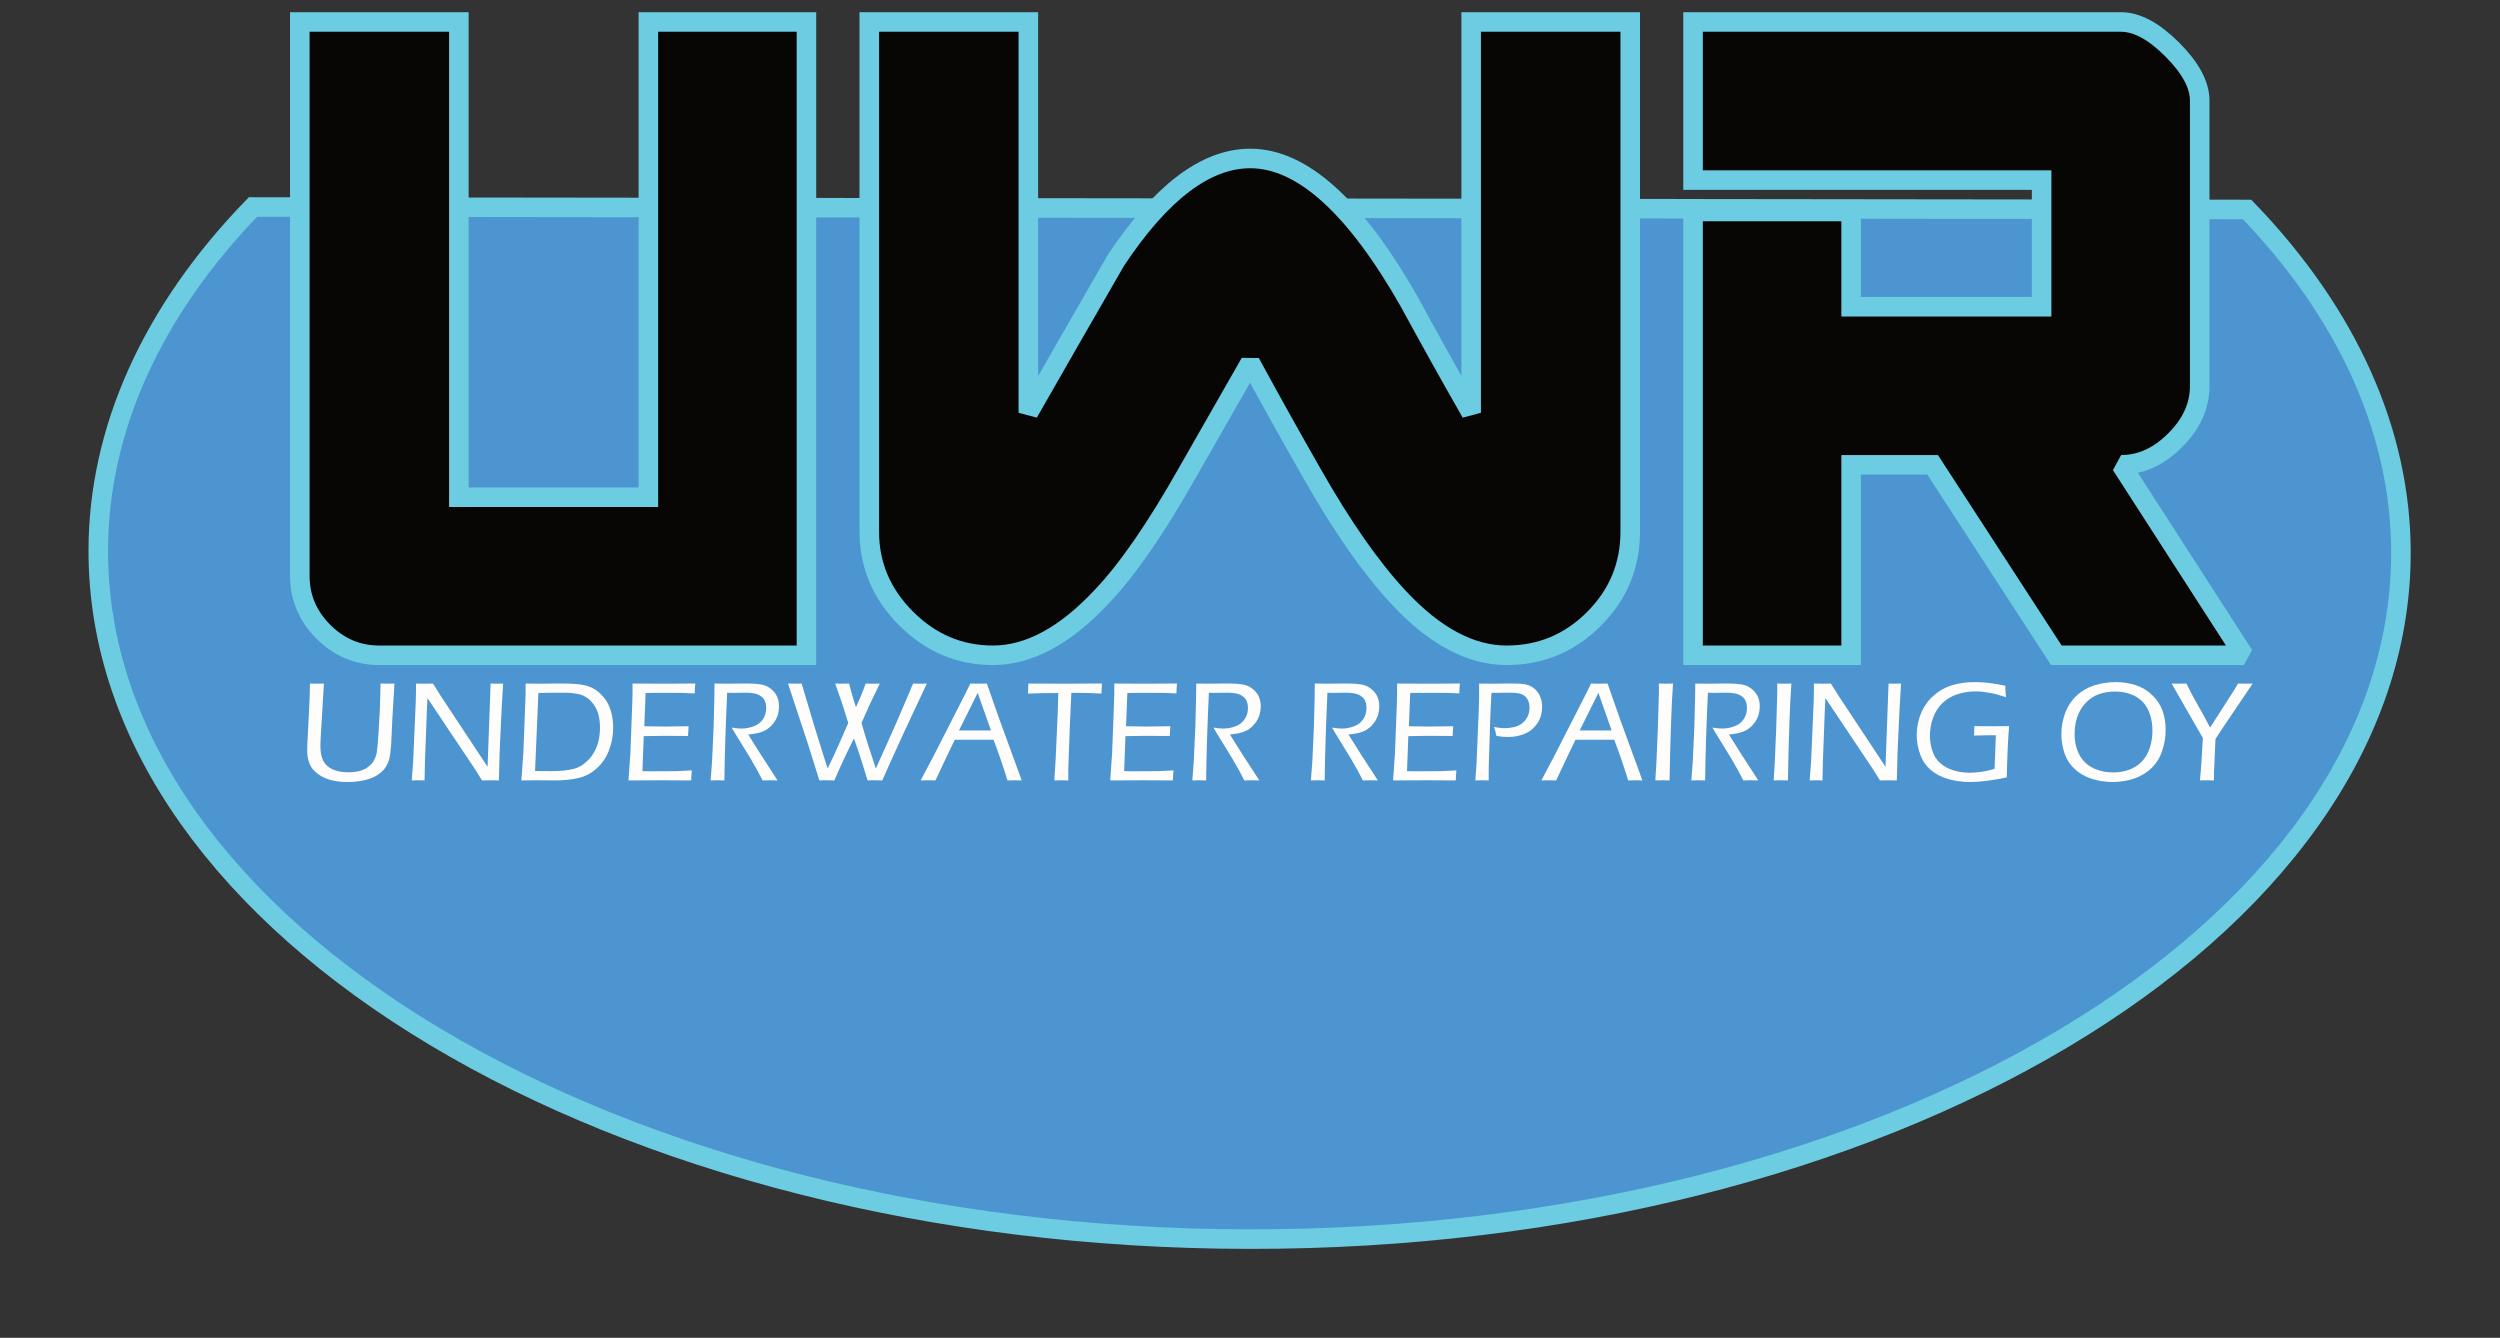
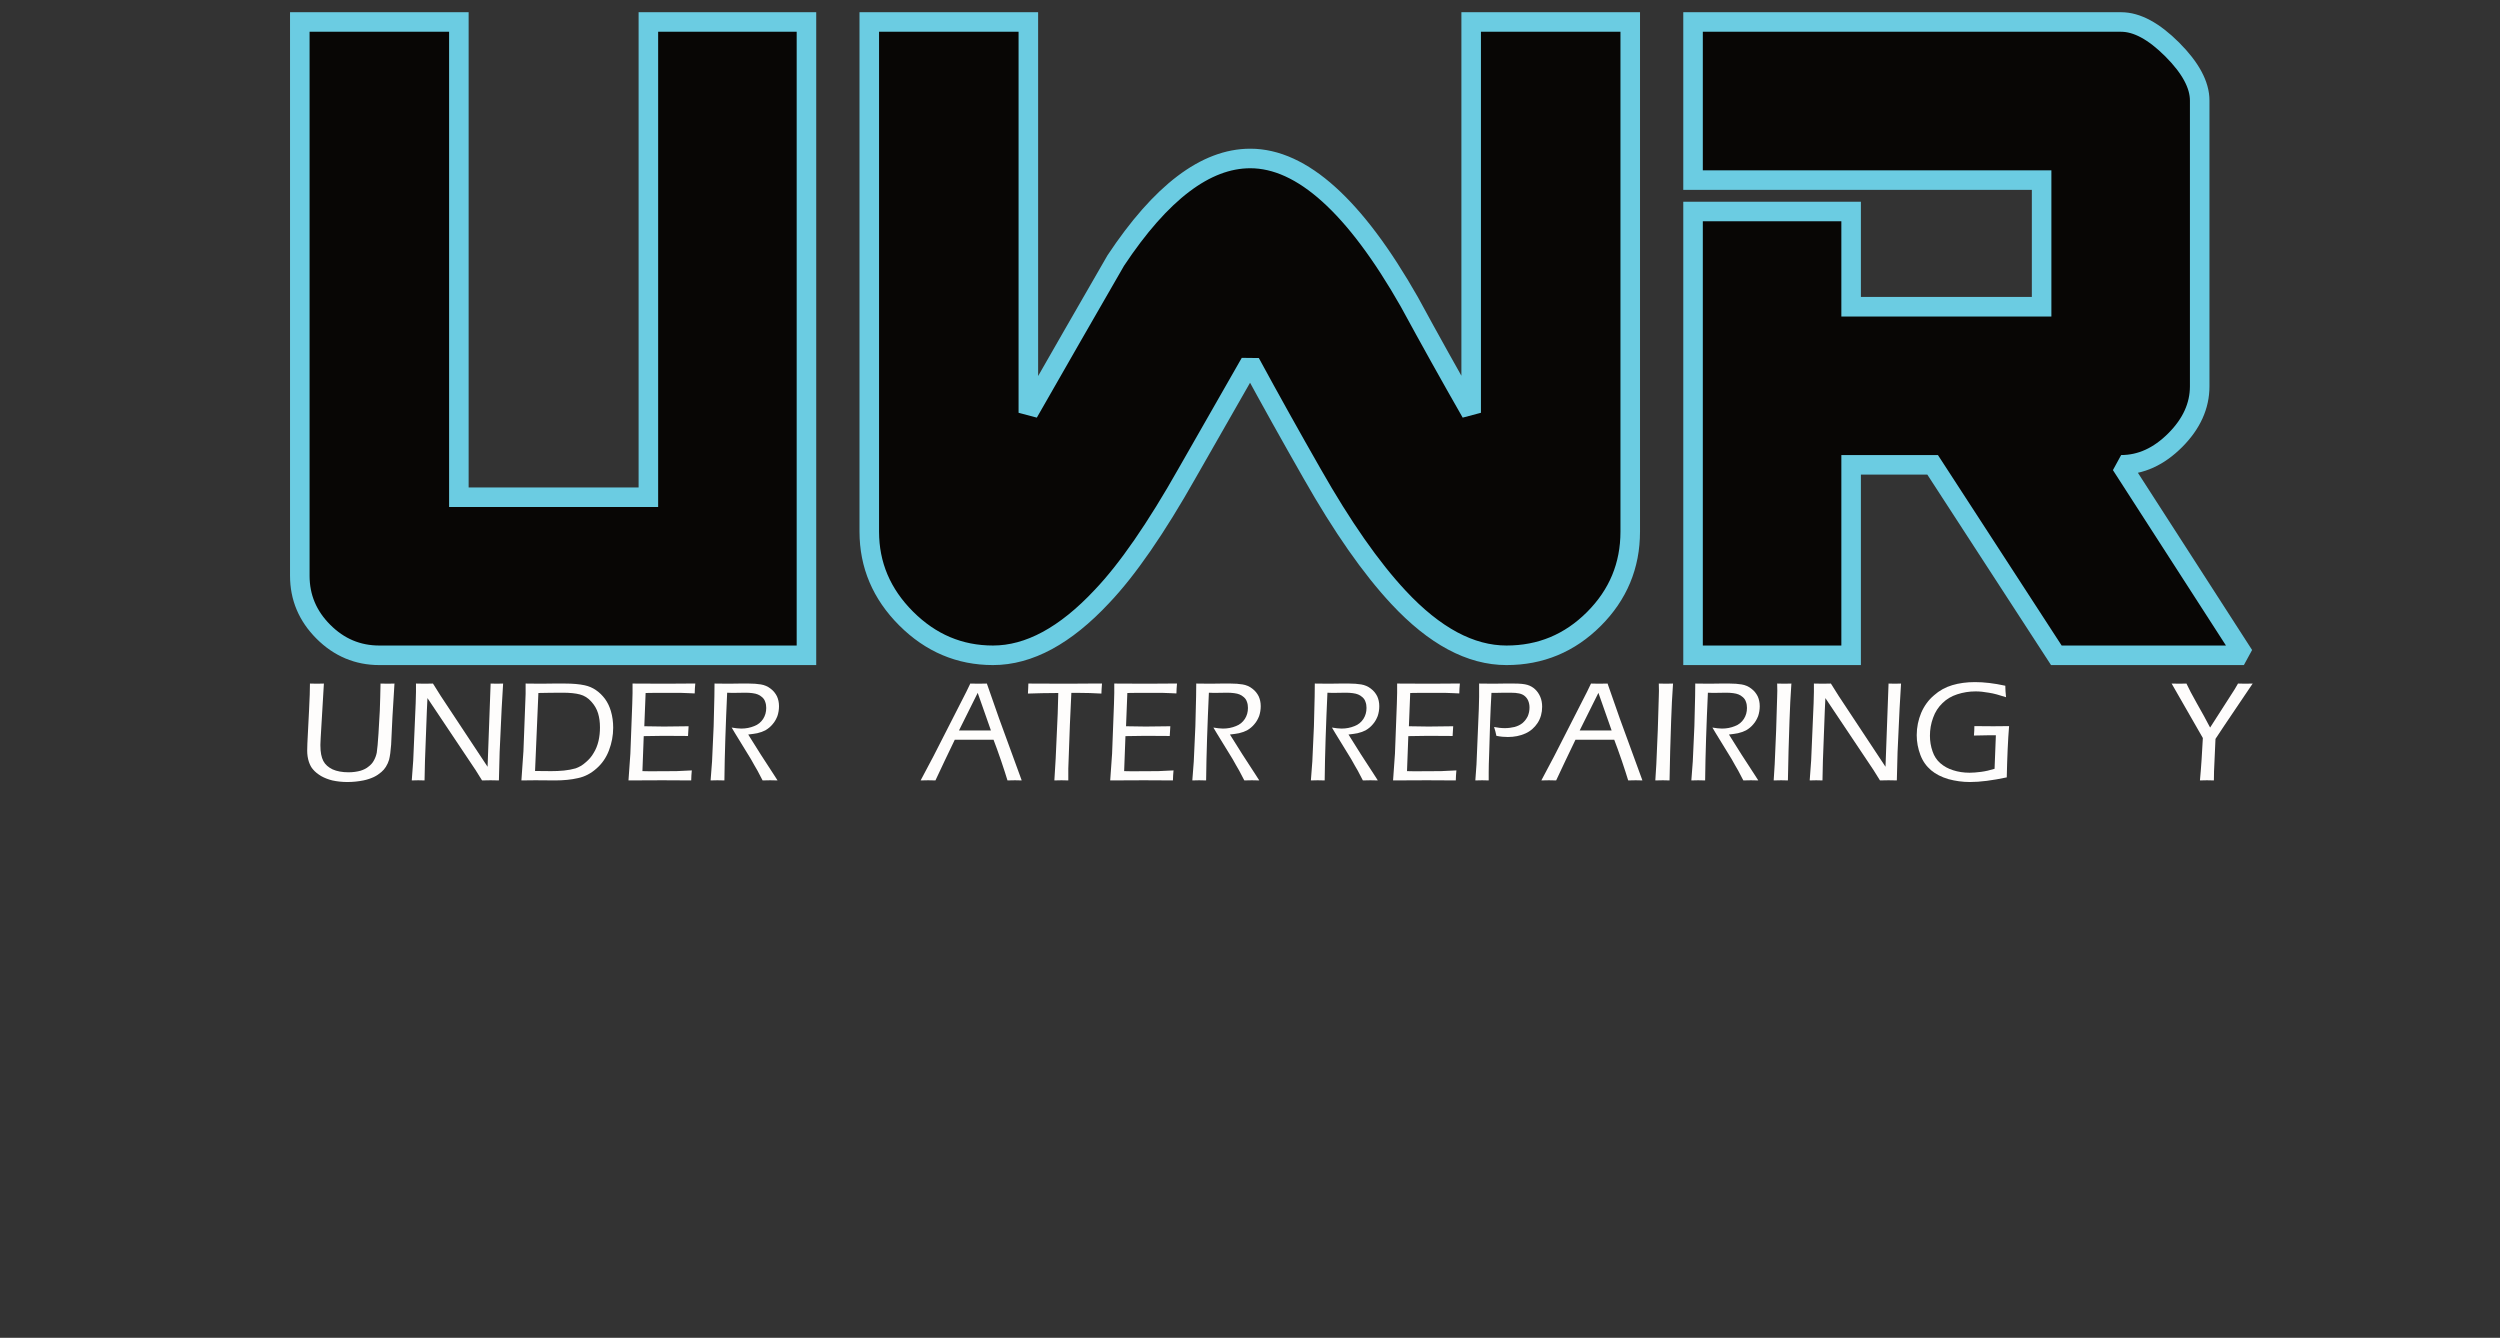
<svg xmlns="http://www.w3.org/2000/svg" width="100%" height="100%" viewBox="0 0 1865 998" version="1.1" xml:space="preserve" style="fill-rule:evenodd;clip-rule:evenodd;stroke-miterlimit:10;">
  <rect x="0" y="0" width="1865" height="998" fill="#333333" stroke="none" />
  <g transform="matrix(1,0,0,1,-307.479,-1276.99)">
    <g transform="matrix(4.167,0,0,4.167,0,0)">
      <g transform="matrix(1,0,0,1,119.073,528.43)">
-         <path d="M0,-184.918C-18.114,-166.237 -27.665,-145.031 -27.691,-123.434C-27.775,-55.528 64.514,-0.283 178.274,-0.142C292.033,0 384.461,-55.017 384.545,-122.922C384.571,-144.519 375.074,-165.748 357.007,-184.474L0,-184.918Z" style="fill:rgb(76,149,209);stroke:rgb(107,204,226);stroke-width:3.5px;" />
-       </g>
+         </g>
    </g>
    <g transform="matrix(4.167,0,0,4.167,0,0)">
      <g transform="matrix(180,0,0,180,121.837,423.769)">
        <path d="M0.11,0C0.089,0 0.07,-0.008 0.055,-0.023C0.039,-0.039 0.031,-0.058 0.031,-0.079L0.031,-0.63L0.189,-0.63L0.189,-0.157L0.378,-0.157L0.378,-0.63L0.535,-0.63L0.535,0L0.11,0Z" style="fill:rgb(8,6,5);fill-rule:nonzero;" />
      </g>
      <g transform="matrix(180,0,0,180,223.787,423.769)">
        <path d="M0.665,0C0.629,0 0.593,-0.019 0.558,-0.058C0.53,-0.087 0.502,-0.128 0.472,-0.181C0.451,-0.217 0.43,-0.254 0.41,-0.291C0.389,-0.255 0.368,-0.218 0.348,-0.182C0.316,-0.126 0.288,-0.085 0.263,-0.059C0.226,-0.02 0.19,0 0.154,0C0.121,0 0.092,-0.012 0.068,-0.037C0.043,-0.061 0.031,-0.09 0.031,-0.123L0.031,-0.63L0.189,-0.63L0.189,-0.241C0.218,-0.291 0.247,-0.342 0.276,-0.393C0.321,-0.46 0.366,-0.494 0.41,-0.494C0.462,-0.494 0.514,-0.447 0.568,-0.352C0.589,-0.314 0.609,-0.278 0.63,-0.241L0.63,-0.63L0.788,-0.63L0.788,-0.123C0.788,-0.089 0.776,-0.06 0.752,-0.036C0.728,-0.012 0.699,0 0.665,0Z" style="fill:rgb(8,6,5);fill-rule:nonzero;" />
      </g>
      <g transform="matrix(180,0,0,180,371.263,423.769)">
        <path d="M0.393,0L0.27,-0.189L0.188,-0.189L0.188,0L0.031,0L0.031,-0.441L0.188,-0.441L0.188,-0.347L0.378,-0.347L0.378,-0.473L0.031,-0.473L0.031,-0.63L0.457,-0.63C0.473,-0.63 0.49,-0.621 0.508,-0.603C0.526,-0.584 0.535,-0.567 0.535,-0.552L0.535,-0.268C0.535,-0.248 0.527,-0.23 0.511,-0.214C0.494,-0.198 0.477,-0.189 0.457,-0.189L0.579,0L0.393,0Z" style="fill:rgb(8,6,5);fill-rule:nonzero;" />
      </g>
      <g transform="matrix(26,0,0,26,126.938,446.169)">
        <path d="M0.09,-0.667L0.138,-0.666L0.186,-0.667L0.164,-0.294L0.162,-0.249L0.162,-0.239C0.162,-0.194 0.169,-0.159 0.182,-0.134C0.195,-0.109 0.217,-0.09 0.246,-0.076C0.275,-0.063 0.312,-0.056 0.356,-0.056C0.386,-0.056 0.414,-0.06 0.439,-0.067C0.461,-0.074 0.479,-0.083 0.493,-0.095C0.508,-0.106 0.521,-0.12 0.53,-0.137C0.539,-0.153 0.546,-0.171 0.55,-0.191C0.554,-0.216 0.558,-0.261 0.562,-0.324L0.571,-0.481C0.573,-0.539 0.575,-0.601 0.576,-0.667L0.626,-0.666L0.672,-0.667L0.658,-0.437L0.649,-0.246C0.646,-0.202 0.641,-0.167 0.635,-0.143C0.63,-0.126 0.623,-0.11 0.613,-0.094C0.605,-0.081 0.594,-0.068 0.582,-0.058C0.567,-0.045 0.55,-0.033 0.529,-0.023C0.507,-0.013 0.483,-0.005 0.458,0C0.423,0.007 0.386,0.011 0.348,0.011C0.311,0.011 0.276,0.007 0.244,0C0.216,-0.007 0.19,-0.017 0.167,-0.03C0.144,-0.044 0.125,-0.059 0.111,-0.076C0.099,-0.089 0.09,-0.107 0.083,-0.127C0.075,-0.151 0.071,-0.177 0.071,-0.205C0.071,-0.235 0.073,-0.27 0.075,-0.309C0.077,-0.348 0.08,-0.407 0.084,-0.486C0.088,-0.565 0.09,-0.625 0.09,-0.667Z" style="fill:rgb(254,253,252);fill-rule:nonzero;" />
      </g>
      <g transform="matrix(26,0,0,26,145.816,446.169)">
        <path d="M0.065,0L0.075,-0.136L0.092,-0.532L0.094,-0.609C0.094,-0.634 0.094,-0.653 0.094,-0.667C0.119,-0.666 0.139,-0.666 0.155,-0.666C0.169,-0.666 0.187,-0.666 0.211,-0.667L0.265,-0.581L0.587,-0.094L0.608,-0.667L0.651,-0.666L0.694,-0.667L0.684,-0.496L0.67,-0.194L0.665,0C0.645,-0.001 0.626,-0.001 0.608,-0.001C0.591,-0.001 0.571,-0.001 0.549,0L0.504,-0.072L0.173,-0.567C0.172,-0.549 0.171,-0.521 0.169,-0.481L0.156,-0.136L0.153,0C0.132,-0.001 0.118,-0.001 0.11,-0.001C0.105,-0.001 0.09,-0.001 0.065,0Z" style="fill:rgb(254,253,252);fill-rule:nonzero;" />
      </g>
      <g transform="matrix(26,0,0,26,165.443,446.169)">
        <path d="M0.065,0L0.079,-0.201L0.094,-0.596C0.094,-0.612 0.094,-0.636 0.094,-0.667C0.135,-0.666 0.17,-0.666 0.199,-0.666C0.217,-0.666 0.246,-0.666 0.284,-0.667C0.322,-0.667 0.349,-0.667 0.365,-0.667C0.419,-0.667 0.465,-0.663 0.501,-0.655C0.529,-0.649 0.555,-0.638 0.578,-0.622C0.602,-0.606 0.622,-0.586 0.641,-0.561C0.659,-0.536 0.672,-0.508 0.681,-0.478C0.692,-0.441 0.697,-0.403 0.697,-0.363C0.697,-0.309 0.687,-0.257 0.668,-0.207C0.649,-0.157 0.62,-0.115 0.582,-0.082C0.544,-0.048 0.502,-0.026 0.455,-0.016C0.408,-0.005 0.355,0 0.297,0L0.161,-0.001C0.152,-0.001 0.12,-0.001 0.065,0ZM0.159,-0.065C0.199,-0.064 0.236,-0.064 0.27,-0.064C0.299,-0.064 0.328,-0.065 0.358,-0.068C0.387,-0.071 0.414,-0.076 0.438,-0.083C0.461,-0.091 0.485,-0.104 0.507,-0.124C0.53,-0.143 0.549,-0.165 0.563,-0.19C0.578,-0.214 0.589,-0.242 0.596,-0.272C0.603,-0.303 0.606,-0.333 0.606,-0.365C0.606,-0.4 0.602,-0.432 0.593,-0.462C0.584,-0.492 0.568,-0.519 0.546,-0.543C0.524,-0.568 0.498,-0.584 0.468,-0.592C0.438,-0.6 0.398,-0.604 0.349,-0.604C0.288,-0.604 0.232,-0.603 0.182,-0.602L0.159,-0.065Z" style="fill:rgb(254,253,252);fill-rule:nonzero;" />
      </g>
      <g transform="matrix(26,0,0,26,184.613,446.169)">
        <path d="M0.065,0L0.078,-0.184L0.091,-0.527L0.093,-0.602C0.093,-0.62 0.093,-0.642 0.093,-0.667C0.167,-0.666 0.242,-0.666 0.319,-0.666L0.475,-0.667L0.525,-0.667C0.523,-0.644 0.521,-0.621 0.521,-0.599L0.477,-0.601C0.466,-0.602 0.448,-0.602 0.422,-0.603C0.395,-0.603 0.369,-0.603 0.344,-0.603C0.267,-0.603 0.213,-0.603 0.183,-0.602L0.174,-0.373C0.224,-0.372 0.269,-0.371 0.309,-0.371C0.352,-0.371 0.409,-0.372 0.479,-0.373C0.477,-0.35 0.476,-0.328 0.475,-0.306L0.307,-0.307C0.274,-0.307 0.229,-0.306 0.17,-0.305L0.161,-0.064L0.212,-0.063C0.304,-0.063 0.365,-0.064 0.395,-0.064C0.425,-0.065 0.461,-0.067 0.501,-0.069C0.499,-0.045 0.497,-0.022 0.497,0C0.418,-0.001 0.352,-0.001 0.298,-0.001L0.065,0Z" style="fill:rgb(254,253,252);fill-rule:nonzero;" />
      </g>
      <g transform="matrix(26,0,0,26,199.315,446.169)">
        <path d="M0.065,0L0.075,-0.131L0.086,-0.374L0.091,-0.578C0.091,-0.619 0.092,-0.649 0.092,-0.667C0.131,-0.666 0.163,-0.666 0.189,-0.666C0.211,-0.666 0.236,-0.666 0.262,-0.667C0.289,-0.667 0.311,-0.667 0.329,-0.667C0.359,-0.667 0.386,-0.665 0.411,-0.661C0.436,-0.657 0.459,-0.647 0.478,-0.632C0.498,-0.617 0.512,-0.599 0.522,-0.579C0.531,-0.559 0.536,-0.537 0.536,-0.511C0.536,-0.487 0.532,-0.464 0.525,-0.443C0.517,-0.423 0.507,-0.404 0.492,-0.387C0.478,-0.37 0.461,-0.356 0.442,-0.345C0.427,-0.337 0.408,-0.33 0.386,-0.325C0.371,-0.322 0.35,-0.319 0.324,-0.316L0.41,-0.179L0.499,-0.042C0.505,-0.033 0.514,-0.019 0.526,0C0.5,-0.001 0.484,-0.001 0.475,-0.001C0.466,-0.001 0.449,-0.001 0.423,0L0.388,-0.067C0.381,-0.08 0.373,-0.093 0.366,-0.105C0.359,-0.118 0.351,-0.132 0.343,-0.146L0.232,-0.327C0.228,-0.334 0.22,-0.346 0.21,-0.364C0.235,-0.36 0.257,-0.357 0.276,-0.357C0.309,-0.357 0.338,-0.363 0.365,-0.374C0.392,-0.384 0.412,-0.401 0.427,-0.424C0.441,-0.446 0.448,-0.471 0.448,-0.499C0.448,-0.514 0.446,-0.528 0.441,-0.541C0.437,-0.554 0.43,-0.564 0.42,-0.573C0.41,-0.582 0.4,-0.588 0.39,-0.592C0.381,-0.596 0.368,-0.599 0.353,-0.601C0.338,-0.603 0.322,-0.604 0.305,-0.604L0.236,-0.603C0.206,-0.603 0.187,-0.603 0.179,-0.604C0.169,-0.385 0.162,-0.184 0.16,0L0.112,-0.001C0.105,-0.001 0.089,-0.001 0.065,0Z" style="fill:rgb(254,253,252);fill-rule:nonzero;" />
      </g>
      <g transform="matrix(26,0,0,26,214.029,446.169)">
-         <path d="M0.248,0L0.171,-0.246L0.032,-0.667C0.05,-0.666 0.065,-0.666 0.079,-0.666C0.094,-0.666 0.11,-0.666 0.126,-0.667L0.213,-0.375L0.28,-0.16L0.305,-0.082C0.355,-0.185 0.402,-0.29 0.447,-0.396C0.419,-0.489 0.389,-0.579 0.357,-0.667C0.375,-0.666 0.391,-0.666 0.405,-0.666C0.42,-0.666 0.436,-0.666 0.453,-0.667C0.461,-0.633 0.469,-0.606 0.475,-0.585C0.481,-0.564 0.489,-0.537 0.5,-0.504C0.519,-0.544 0.542,-0.598 0.567,-0.667C0.585,-0.666 0.601,-0.666 0.616,-0.666C0.631,-0.666 0.647,-0.666 0.664,-0.667C0.62,-0.578 0.578,-0.488 0.538,-0.396C0.568,-0.291 0.601,-0.187 0.637,-0.082L0.767,-0.372L0.861,-0.59L0.893,-0.667C0.911,-0.666 0.927,-0.666 0.94,-0.666C0.955,-0.666 0.971,-0.666 0.988,-0.667L0.832,-0.334L0.721,-0.09L0.681,0C0.663,-0.001 0.646,-0.001 0.63,-0.001C0.613,-0.001 0.596,-0.001 0.58,0C0.551,-0.098 0.52,-0.194 0.486,-0.289C0.438,-0.193 0.393,-0.097 0.351,0C0.333,-0.001 0.316,-0.001 0.299,-0.001C0.281,-0.001 0.264,-0.001 0.248,0Z" style="fill:rgb(254,253,252);fill-rule:nonzero;" />
-       </g>
+         </g>
      <g transform="matrix(26,0,0,26,239.204,446.169)">
        <path d="M-0.023,0L0.066,-0.168L0.292,-0.611L0.319,-0.667L0.375,-0.666C0.393,-0.666 0.412,-0.666 0.433,-0.667L0.517,-0.427L0.673,0L0.627,-0.001C0.618,-0.001 0.601,-0.001 0.575,0C0.566,-0.031 0.551,-0.076 0.531,-0.136C0.511,-0.195 0.493,-0.243 0.479,-0.28L0.212,-0.28L0.142,-0.134L0.079,0L0.029,-0.001C0.021,-0.001 0.004,-0.001 -0.023,0ZM0.241,-0.344L0.461,-0.344L0.37,-0.603L0.241,-0.344Z" style="fill:rgb(254,253,252);fill-rule:nonzero;" />
      </g>
      <g transform="matrix(26,0,0,26,257.295,446.169)">
        <path d="M0.202,0L0.211,-0.149L0.225,-0.459L0.229,-0.602C0.149,-0.602 0.079,-0.6 0.02,-0.598C0.021,-0.624 0.023,-0.647 0.023,-0.667C0.106,-0.666 0.195,-0.666 0.291,-0.666L0.447,-0.667L0.53,-0.667C0.528,-0.638 0.526,-0.615 0.526,-0.598C0.476,-0.601 0.42,-0.603 0.359,-0.603L0.319,-0.603L0.309,-0.386L0.298,-0.082L0.298,0L0.251,-0.001C0.247,-0.001 0.231,-0.001 0.202,0Z" style="fill:rgb(254,253,252);fill-rule:nonzero;" />
      </g>
      <g transform="matrix(26,0,0,26,270.854,446.169)">
        <path d="M0.065,0L0.078,-0.184L0.091,-0.527L0.093,-0.602C0.093,-0.62 0.093,-0.642 0.093,-0.667C0.167,-0.666 0.242,-0.666 0.319,-0.666L0.475,-0.667L0.525,-0.667C0.523,-0.644 0.521,-0.621 0.521,-0.599L0.477,-0.601C0.466,-0.602 0.448,-0.602 0.422,-0.603C0.395,-0.603 0.369,-0.603 0.344,-0.603C0.267,-0.603 0.213,-0.603 0.183,-0.602L0.174,-0.373C0.224,-0.372 0.269,-0.371 0.309,-0.371C0.352,-0.371 0.409,-0.372 0.479,-0.373C0.477,-0.35 0.476,-0.328 0.475,-0.306L0.307,-0.307C0.274,-0.307 0.229,-0.306 0.17,-0.305L0.161,-0.064L0.212,-0.063C0.304,-0.063 0.365,-0.064 0.395,-0.064C0.425,-0.065 0.461,-0.067 0.501,-0.069C0.499,-0.045 0.497,-0.022 0.497,0C0.418,-0.001 0.352,-0.001 0.298,-0.001L0.065,0Z" style="fill:rgb(254,253,252);fill-rule:nonzero;" />
      </g>
      <g transform="matrix(26,0,0,26,285.556,446.169)">
        <path d="M0.065,0L0.075,-0.131L0.086,-0.374L0.091,-0.578C0.091,-0.619 0.092,-0.649 0.092,-0.667C0.131,-0.666 0.163,-0.666 0.189,-0.666C0.211,-0.666 0.236,-0.666 0.262,-0.667C0.289,-0.667 0.311,-0.667 0.329,-0.667C0.359,-0.667 0.386,-0.665 0.411,-0.661C0.436,-0.657 0.459,-0.647 0.478,-0.632C0.498,-0.617 0.512,-0.599 0.522,-0.579C0.531,-0.559 0.536,-0.537 0.536,-0.511C0.536,-0.487 0.532,-0.464 0.525,-0.443C0.517,-0.423 0.507,-0.404 0.492,-0.387C0.478,-0.37 0.461,-0.356 0.442,-0.345C0.427,-0.337 0.408,-0.33 0.386,-0.325C0.371,-0.322 0.35,-0.319 0.324,-0.316L0.41,-0.179L0.499,-0.042C0.505,-0.033 0.514,-0.019 0.526,0C0.5,-0.001 0.484,-0.001 0.475,-0.001C0.466,-0.001 0.449,-0.001 0.423,0L0.388,-0.067C0.381,-0.08 0.373,-0.093 0.366,-0.105C0.359,-0.118 0.351,-0.132 0.343,-0.146L0.232,-0.327C0.228,-0.334 0.22,-0.346 0.21,-0.364C0.235,-0.36 0.257,-0.357 0.276,-0.357C0.309,-0.357 0.338,-0.363 0.365,-0.374C0.392,-0.384 0.412,-0.401 0.427,-0.424C0.441,-0.446 0.448,-0.471 0.448,-0.499C0.448,-0.514 0.446,-0.528 0.441,-0.541C0.437,-0.554 0.43,-0.564 0.42,-0.573C0.41,-0.582 0.4,-0.588 0.39,-0.592C0.381,-0.596 0.368,-0.599 0.353,-0.601C0.338,-0.603 0.322,-0.604 0.305,-0.604L0.236,-0.603C0.206,-0.603 0.187,-0.603 0.179,-0.604C0.169,-0.385 0.162,-0.184 0.16,0L0.112,-0.001C0.105,-0.001 0.089,-0.001 0.065,0Z" style="fill:rgb(254,253,252);fill-rule:nonzero;" />
      </g>
      <g transform="matrix(26,0,0,26,306.78,446.169)">
        <path d="M0.065,0L0.075,-0.131L0.086,-0.374L0.091,-0.578C0.091,-0.619 0.092,-0.649 0.092,-0.667C0.131,-0.666 0.163,-0.666 0.189,-0.666C0.211,-0.666 0.236,-0.666 0.262,-0.667C0.289,-0.667 0.311,-0.667 0.329,-0.667C0.359,-0.667 0.386,-0.665 0.411,-0.661C0.436,-0.657 0.459,-0.647 0.478,-0.632C0.498,-0.617 0.512,-0.599 0.522,-0.579C0.531,-0.559 0.536,-0.537 0.536,-0.511C0.536,-0.487 0.532,-0.464 0.525,-0.443C0.517,-0.423 0.507,-0.404 0.492,-0.387C0.478,-0.37 0.461,-0.356 0.442,-0.345C0.427,-0.337 0.408,-0.33 0.386,-0.325C0.371,-0.322 0.35,-0.319 0.324,-0.316L0.41,-0.179L0.499,-0.042C0.505,-0.033 0.514,-0.019 0.526,0C0.5,-0.001 0.484,-0.001 0.475,-0.001C0.466,-0.001 0.449,-0.001 0.423,0L0.388,-0.067C0.381,-0.08 0.373,-0.093 0.366,-0.105C0.359,-0.118 0.351,-0.132 0.343,-0.146L0.232,-0.327C0.228,-0.334 0.22,-0.346 0.21,-0.364C0.235,-0.36 0.257,-0.357 0.276,-0.357C0.309,-0.357 0.338,-0.363 0.365,-0.374C0.392,-0.384 0.412,-0.401 0.427,-0.424C0.441,-0.446 0.448,-0.471 0.448,-0.499C0.448,-0.514 0.446,-0.528 0.441,-0.541C0.437,-0.554 0.43,-0.564 0.42,-0.573C0.41,-0.582 0.4,-0.588 0.39,-0.592C0.381,-0.596 0.368,-0.599 0.353,-0.601C0.338,-0.603 0.322,-0.604 0.305,-0.604L0.236,-0.603C0.206,-0.603 0.187,-0.603 0.179,-0.604C0.169,-0.385 0.162,-0.184 0.16,0L0.112,-0.001C0.105,-0.001 0.089,-0.001 0.065,0Z" style="fill:rgb(254,253,252);fill-rule:nonzero;" />
      </g>
      <g transform="matrix(26,0,0,26,321.494,446.169)">
        <path d="M0.065,0L0.078,-0.184L0.091,-0.527L0.093,-0.602C0.093,-0.62 0.093,-0.642 0.093,-0.667C0.167,-0.666 0.242,-0.666 0.319,-0.666L0.475,-0.667L0.525,-0.667C0.523,-0.644 0.521,-0.621 0.521,-0.599L0.477,-0.601C0.466,-0.602 0.448,-0.602 0.422,-0.603C0.395,-0.603 0.369,-0.603 0.344,-0.603C0.267,-0.603 0.213,-0.603 0.183,-0.602L0.174,-0.373C0.224,-0.372 0.269,-0.371 0.309,-0.371C0.352,-0.371 0.409,-0.372 0.479,-0.373C0.477,-0.35 0.476,-0.328 0.475,-0.306L0.307,-0.307C0.274,-0.307 0.229,-0.306 0.17,-0.305L0.161,-0.064L0.212,-0.063C0.304,-0.063 0.365,-0.064 0.395,-0.064C0.425,-0.065 0.461,-0.067 0.501,-0.069C0.499,-0.045 0.497,-0.022 0.497,0C0.418,-0.001 0.352,-0.001 0.298,-0.001L0.065,0Z" style="fill:rgb(254,253,252);fill-rule:nonzero;" />
      </g>
      <g transform="matrix(26,0,0,26,336.196,446.169)">
        <path d="M0.066,0L0.074,-0.111L0.09,-0.493L0.092,-0.575C0.092,-0.588 0.092,-0.601 0.092,-0.613L0.092,-0.667C0.133,-0.666 0.166,-0.666 0.191,-0.666C0.207,-0.666 0.23,-0.666 0.262,-0.667C0.293,-0.667 0.317,-0.667 0.333,-0.667C0.374,-0.667 0.404,-0.664 0.424,-0.658C0.444,-0.652 0.462,-0.642 0.477,-0.628C0.492,-0.614 0.504,-0.597 0.513,-0.576C0.522,-0.555 0.526,-0.532 0.526,-0.507C0.526,-0.466 0.516,-0.429 0.495,-0.396C0.474,-0.364 0.446,-0.339 0.41,-0.323C0.374,-0.307 0.334,-0.299 0.29,-0.299C0.266,-0.299 0.24,-0.301 0.211,-0.307C0.207,-0.329 0.201,-0.349 0.195,-0.368C0.22,-0.363 0.245,-0.36 0.269,-0.36C0.292,-0.36 0.315,-0.363 0.336,-0.368C0.358,-0.374 0.376,-0.383 0.391,-0.395C0.406,-0.408 0.418,-0.424 0.427,-0.442C0.435,-0.461 0.439,-0.481 0.439,-0.502C0.439,-0.519 0.436,-0.534 0.43,-0.549C0.424,-0.563 0.415,-0.574 0.405,-0.582C0.394,-0.591 0.381,-0.596 0.367,-0.599C0.354,-0.602 0.333,-0.604 0.307,-0.604L0.266,-0.604L0.215,-0.603L0.177,-0.603C0.173,-0.532 0.17,-0.467 0.168,-0.409L0.162,-0.208C0.159,-0.132 0.158,-0.081 0.158,-0.055L0.158,0L0.113,-0.001C0.107,-0.001 0.092,-0.001 0.066,0Z" style="fill:rgb(254,253,252);fill-rule:nonzero;" />
      </g>
      <g transform="matrix(26,0,0,26,350.326,446.169)">
        <path d="M-0.023,0L0.066,-0.168L0.292,-0.611L0.319,-0.667L0.375,-0.666C0.393,-0.666 0.412,-0.666 0.433,-0.667L0.517,-0.427L0.673,0L0.627,-0.001C0.618,-0.001 0.601,-0.001 0.575,0C0.566,-0.031 0.551,-0.076 0.531,-0.136C0.511,-0.195 0.493,-0.243 0.479,-0.28L0.212,-0.28L0.142,-0.134L0.079,0L0.029,-0.001C0.021,-0.001 0.004,-0.001 -0.023,0ZM0.241,-0.344L0.461,-0.344L0.37,-0.603L0.241,-0.344Z" style="fill:rgb(254,253,252);fill-rule:nonzero;" />
      </g>
      <g transform="matrix(26,0,0,26,368.417,446.169)">
        <path d="M0.066,0L0.073,-0.112L0.083,-0.346L0.09,-0.577C0.091,-0.59 0.091,-0.603 0.091,-0.617L0.09,-0.667L0.141,-0.666L0.188,-0.667C0.182,-0.585 0.178,-0.5 0.175,-0.412C0.17,-0.27 0.166,-0.132 0.164,0L0.118,-0.001C0.112,-0.001 0.095,-0.001 0.066,0Z" style="fill:rgb(254,253,252);fill-rule:nonzero;" />
      </g>
      <g transform="matrix(26,0,0,26,374.892,446.169)">
        <path d="M0.065,0L0.075,-0.131L0.086,-0.374L0.091,-0.578C0.091,-0.619 0.092,-0.649 0.092,-0.667C0.131,-0.666 0.163,-0.666 0.189,-0.666C0.211,-0.666 0.236,-0.666 0.262,-0.667C0.289,-0.667 0.311,-0.667 0.329,-0.667C0.359,-0.667 0.386,-0.665 0.411,-0.661C0.436,-0.657 0.459,-0.647 0.478,-0.632C0.498,-0.617 0.512,-0.599 0.522,-0.579C0.531,-0.559 0.536,-0.537 0.536,-0.511C0.536,-0.487 0.532,-0.464 0.525,-0.443C0.517,-0.423 0.507,-0.404 0.492,-0.387C0.478,-0.37 0.461,-0.356 0.442,-0.345C0.427,-0.337 0.408,-0.33 0.386,-0.325C0.371,-0.322 0.35,-0.319 0.324,-0.316L0.41,-0.179L0.499,-0.042C0.505,-0.033 0.514,-0.019 0.526,0C0.5,-0.001 0.484,-0.001 0.475,-0.001C0.466,-0.001 0.449,-0.001 0.423,0L0.388,-0.067C0.381,-0.08 0.373,-0.093 0.366,-0.105C0.359,-0.118 0.351,-0.132 0.343,-0.146L0.232,-0.327C0.228,-0.334 0.22,-0.346 0.21,-0.364C0.235,-0.36 0.257,-0.357 0.276,-0.357C0.309,-0.357 0.338,-0.363 0.365,-0.374C0.392,-0.384 0.412,-0.401 0.427,-0.424C0.441,-0.446 0.448,-0.471 0.448,-0.499C0.448,-0.514 0.446,-0.528 0.441,-0.541C0.437,-0.554 0.43,-0.564 0.42,-0.573C0.41,-0.582 0.4,-0.588 0.39,-0.592C0.381,-0.596 0.368,-0.599 0.353,-0.601C0.338,-0.603 0.322,-0.604 0.305,-0.604L0.236,-0.603C0.206,-0.603 0.187,-0.603 0.179,-0.604C0.169,-0.385 0.162,-0.184 0.16,0L0.112,-0.001C0.105,-0.001 0.089,-0.001 0.065,0Z" style="fill:rgb(254,253,252);fill-rule:nonzero;" />
      </g>
      <g transform="matrix(26,0,0,26,389.607,446.169)">
        <path d="M0.066,0L0.073,-0.112L0.083,-0.346L0.09,-0.577C0.091,-0.59 0.091,-0.603 0.091,-0.617L0.09,-0.667L0.141,-0.666L0.188,-0.667C0.182,-0.585 0.178,-0.5 0.175,-0.412C0.17,-0.27 0.166,-0.132 0.164,0L0.118,-0.001C0.112,-0.001 0.095,-0.001 0.066,0Z" style="fill:rgb(254,253,252);fill-rule:nonzero;" />
      </g>
      <g transform="matrix(26,0,0,26,396.081,446.169)">
        <path d="M0.065,0L0.075,-0.136L0.092,-0.532L0.094,-0.609C0.094,-0.634 0.094,-0.653 0.094,-0.667C0.119,-0.666 0.139,-0.666 0.155,-0.666C0.169,-0.666 0.187,-0.666 0.211,-0.667L0.265,-0.581L0.587,-0.094L0.608,-0.667L0.651,-0.666L0.694,-0.667L0.684,-0.496L0.67,-0.194L0.665,0C0.645,-0.001 0.626,-0.001 0.608,-0.001C0.591,-0.001 0.571,-0.001 0.549,0L0.504,-0.072L0.173,-0.567C0.172,-0.549 0.171,-0.521 0.169,-0.481L0.156,-0.136L0.153,0C0.132,-0.001 0.118,-0.001 0.11,-0.001C0.105,-0.001 0.09,-0.001 0.065,0Z" style="fill:rgb(254,253,252);fill-rule:nonzero;" />
      </g>
      <g transform="matrix(26,0,0,26,415.709,446.169)">
        <path d="M0.444,-0.374C0.5,-0.373 0.543,-0.373 0.574,-0.373C0.606,-0.373 0.642,-0.373 0.683,-0.374C0.675,-0.276 0.67,-0.159 0.667,-0.021C0.568,0 0.484,0.011 0.414,0.011C0.362,0.011 0.313,0.004 0.265,-0.009C0.218,-0.023 0.178,-0.043 0.146,-0.07C0.113,-0.098 0.088,-0.133 0.072,-0.176C0.056,-0.219 0.047,-0.264 0.047,-0.312C0.047,-0.366 0.058,-0.418 0.078,-0.466C0.099,-0.514 0.128,-0.554 0.166,-0.586C0.203,-0.619 0.245,-0.642 0.292,-0.656C0.339,-0.67 0.391,-0.677 0.448,-0.677C0.51,-0.677 0.58,-0.669 0.657,-0.652C0.657,-0.628 0.659,-0.602 0.662,-0.573C0.616,-0.588 0.577,-0.599 0.543,-0.604C0.51,-0.61 0.48,-0.613 0.452,-0.613C0.408,-0.613 0.366,-0.606 0.326,-0.593C0.286,-0.58 0.252,-0.56 0.224,-0.532C0.196,-0.505 0.174,-0.472 0.16,-0.432C0.145,-0.392 0.138,-0.35 0.138,-0.308C0.138,-0.27 0.144,-0.234 0.156,-0.2C0.167,-0.167 0.185,-0.14 0.209,-0.119C0.234,-0.097 0.263,-0.081 0.298,-0.07C0.332,-0.059 0.37,-0.053 0.411,-0.053C0.433,-0.053 0.459,-0.055 0.49,-0.059C0.52,-0.063 0.551,-0.07 0.583,-0.08L0.592,-0.311L0.546,-0.311C0.516,-0.311 0.481,-0.31 0.441,-0.309C0.443,-0.332 0.444,-0.354 0.444,-0.374Z" style="fill:rgb(254,253,252);fill-rule:nonzero;" />
      </g>
      <g transform="matrix(26,0,0,26,441.605,446.169)">
-         <path d="M0.421,-0.677C0.47,-0.677 0.515,-0.67 0.559,-0.656C0.602,-0.642 0.64,-0.619 0.673,-0.587C0.706,-0.555 0.73,-0.519 0.744,-0.479C0.758,-0.438 0.765,-0.395 0.765,-0.348C0.765,-0.298 0.757,-0.25 0.741,-0.204C0.726,-0.157 0.701,-0.118 0.669,-0.086C0.636,-0.054 0.596,-0.03 0.549,-0.013C0.501,0.003 0.451,0.011 0.399,0.011C0.349,0.011 0.301,0.003 0.256,-0.011C0.21,-0.026 0.171,-0.048 0.139,-0.079C0.106,-0.109 0.083,-0.145 0.069,-0.186C0.055,-0.227 0.047,-0.271 0.047,-0.317C0.047,-0.368 0.056,-0.417 0.073,-0.464C0.09,-0.51 0.116,-0.55 0.15,-0.582C0.183,-0.614 0.224,-0.638 0.272,-0.654C0.319,-0.669 0.369,-0.677 0.421,-0.677ZM0.416,-0.612C0.377,-0.612 0.34,-0.606 0.305,-0.594C0.27,-0.581 0.24,-0.561 0.214,-0.533C0.188,-0.506 0.169,-0.473 0.156,-0.436C0.144,-0.398 0.138,-0.359 0.138,-0.318C0.138,-0.281 0.144,-0.244 0.156,-0.21C0.169,-0.175 0.187,-0.146 0.211,-0.123C0.235,-0.1 0.264,-0.083 0.298,-0.072C0.332,-0.06 0.367,-0.055 0.404,-0.055C0.442,-0.055 0.478,-0.061 0.512,-0.073C0.546,-0.085 0.576,-0.104 0.601,-0.13C0.626,-0.156 0.644,-0.188 0.656,-0.225C0.668,-0.262 0.674,-0.301 0.674,-0.342C0.674,-0.38 0.669,-0.417 0.658,-0.452C0.647,-0.487 0.63,-0.517 0.606,-0.542C0.582,-0.566 0.553,-0.584 0.521,-0.595C0.488,-0.607 0.453,-0.612 0.416,-0.612Z" style="fill:rgb(254,253,252);fill-rule:nonzero;" />
-       </g>
+         </g>
      <g transform="matrix(26,0,0,26,462.54,446.169)">
        <path d="M0.196,0C0.205,-0.096 0.211,-0.194 0.216,-0.292L0.001,-0.667L0.054,-0.666C0.064,-0.666 0.081,-0.666 0.103,-0.667C0.118,-0.634 0.142,-0.589 0.174,-0.532C0.207,-0.475 0.237,-0.419 0.266,-0.364L0.436,-0.629L0.458,-0.667C0.479,-0.666 0.497,-0.666 0.51,-0.666L0.559,-0.667L0.364,-0.378L0.303,-0.286L0.293,-0.063L0.292,0C0.269,-0.001 0.253,-0.001 0.244,-0.001C0.235,-0.001 0.219,-0.001 0.196,0Z" style="fill:rgb(254,253,252);fill-rule:nonzero;" />
      </g>
    </g>
    <g transform="matrix(4.167,0,0,4.167,0,0)">
      <g transform="matrix(1,0,0,1,218.165,310.39)">
        <path d="M0,113.379L0,0L-28.301,0L-28.301,85.078L-62.227,85.078L-62.227,0L-90.703,0L-90.703,99.141C-90.703,103.008 -89.297,106.348 -86.484,109.16C-83.672,111.973 -80.332,113.379 -76.465,113.379L0,113.379Z" style="fill:none;fill-rule:nonzero;stroke:rgb(107,204,226);stroke-width:3.5px;stroke-miterlimit:2;" />
      </g>
    </g>
    <g transform="matrix(4.167,0,0,4.167,0,0)">
      <g transform="matrix(1,0,0,1,359.139,316.894)">
        <path d="M0,100.371C4.334,96.037 6.504,90.821 6.504,84.726L6.504,-6.504L-21.973,-6.504L-21.973,63.457C-25.725,56.895 -29.416,50.273 -33.047,43.594C-42.775,26.485 -52.268,17.93 -61.523,17.93C-69.494,17.93 -77.52,24.024 -85.605,36.211C-90.879,45.351 -96.095,54.434 -101.25,63.457L-101.25,-6.504L-129.727,-6.504L-129.727,84.726C-129.727,90.703 -127.529,95.889 -123.135,100.283C-118.74,104.678 -113.555,106.875 -107.578,106.875C-101.135,106.875 -94.631,103.359 -88.066,96.328C-83.496,91.524 -78.398,84.142 -72.773,74.18C-69.024,67.618 -65.275,61.057 -61.523,54.492C-57.893,61.172 -54.201,67.794 -50.449,74.355C-45.061,83.848 -39.902,91.23 -34.98,96.504C-28.537,103.42 -22.091,106.875 -15.645,106.875C-9.553,106.875 -4.337,104.708 0,100.371Z" style="fill:none;fill-rule:nonzero;stroke:rgb(107,204,226);stroke-width:3.5px;stroke-miterlimit:2;" />
      </g>
    </g>
    <g transform="matrix(4.167,0,0,4.167,0,0)">
      <g transform="matrix(1,0,0,1,475.501,310.39)">
        <path d="M0,113.379L-21.973,79.277C-18.457,79.277 -15.235,77.814 -12.305,74.883C-9.377,71.955 -7.91,68.731 -7.91,65.215L-7.91,14.063C-7.91,11.25 -9.553,8.204 -12.832,4.922C-16.114,1.643 -19.16,0 -21.973,0L-98.613,0L-98.613,28.301L-36.211,28.301L-36.211,50.977L-70.313,50.977L-70.313,33.926L-98.613,33.926L-98.613,113.379L-70.313,113.379L-70.313,79.277L-55.723,79.277L-33.574,113.379L0,113.379Z" style="fill:none;fill-rule:nonzero;stroke:rgb(107,204,226);stroke-width:3.5px;stroke-miterlimit:2;" />
      </g>
    </g>
  </g>
</svg>